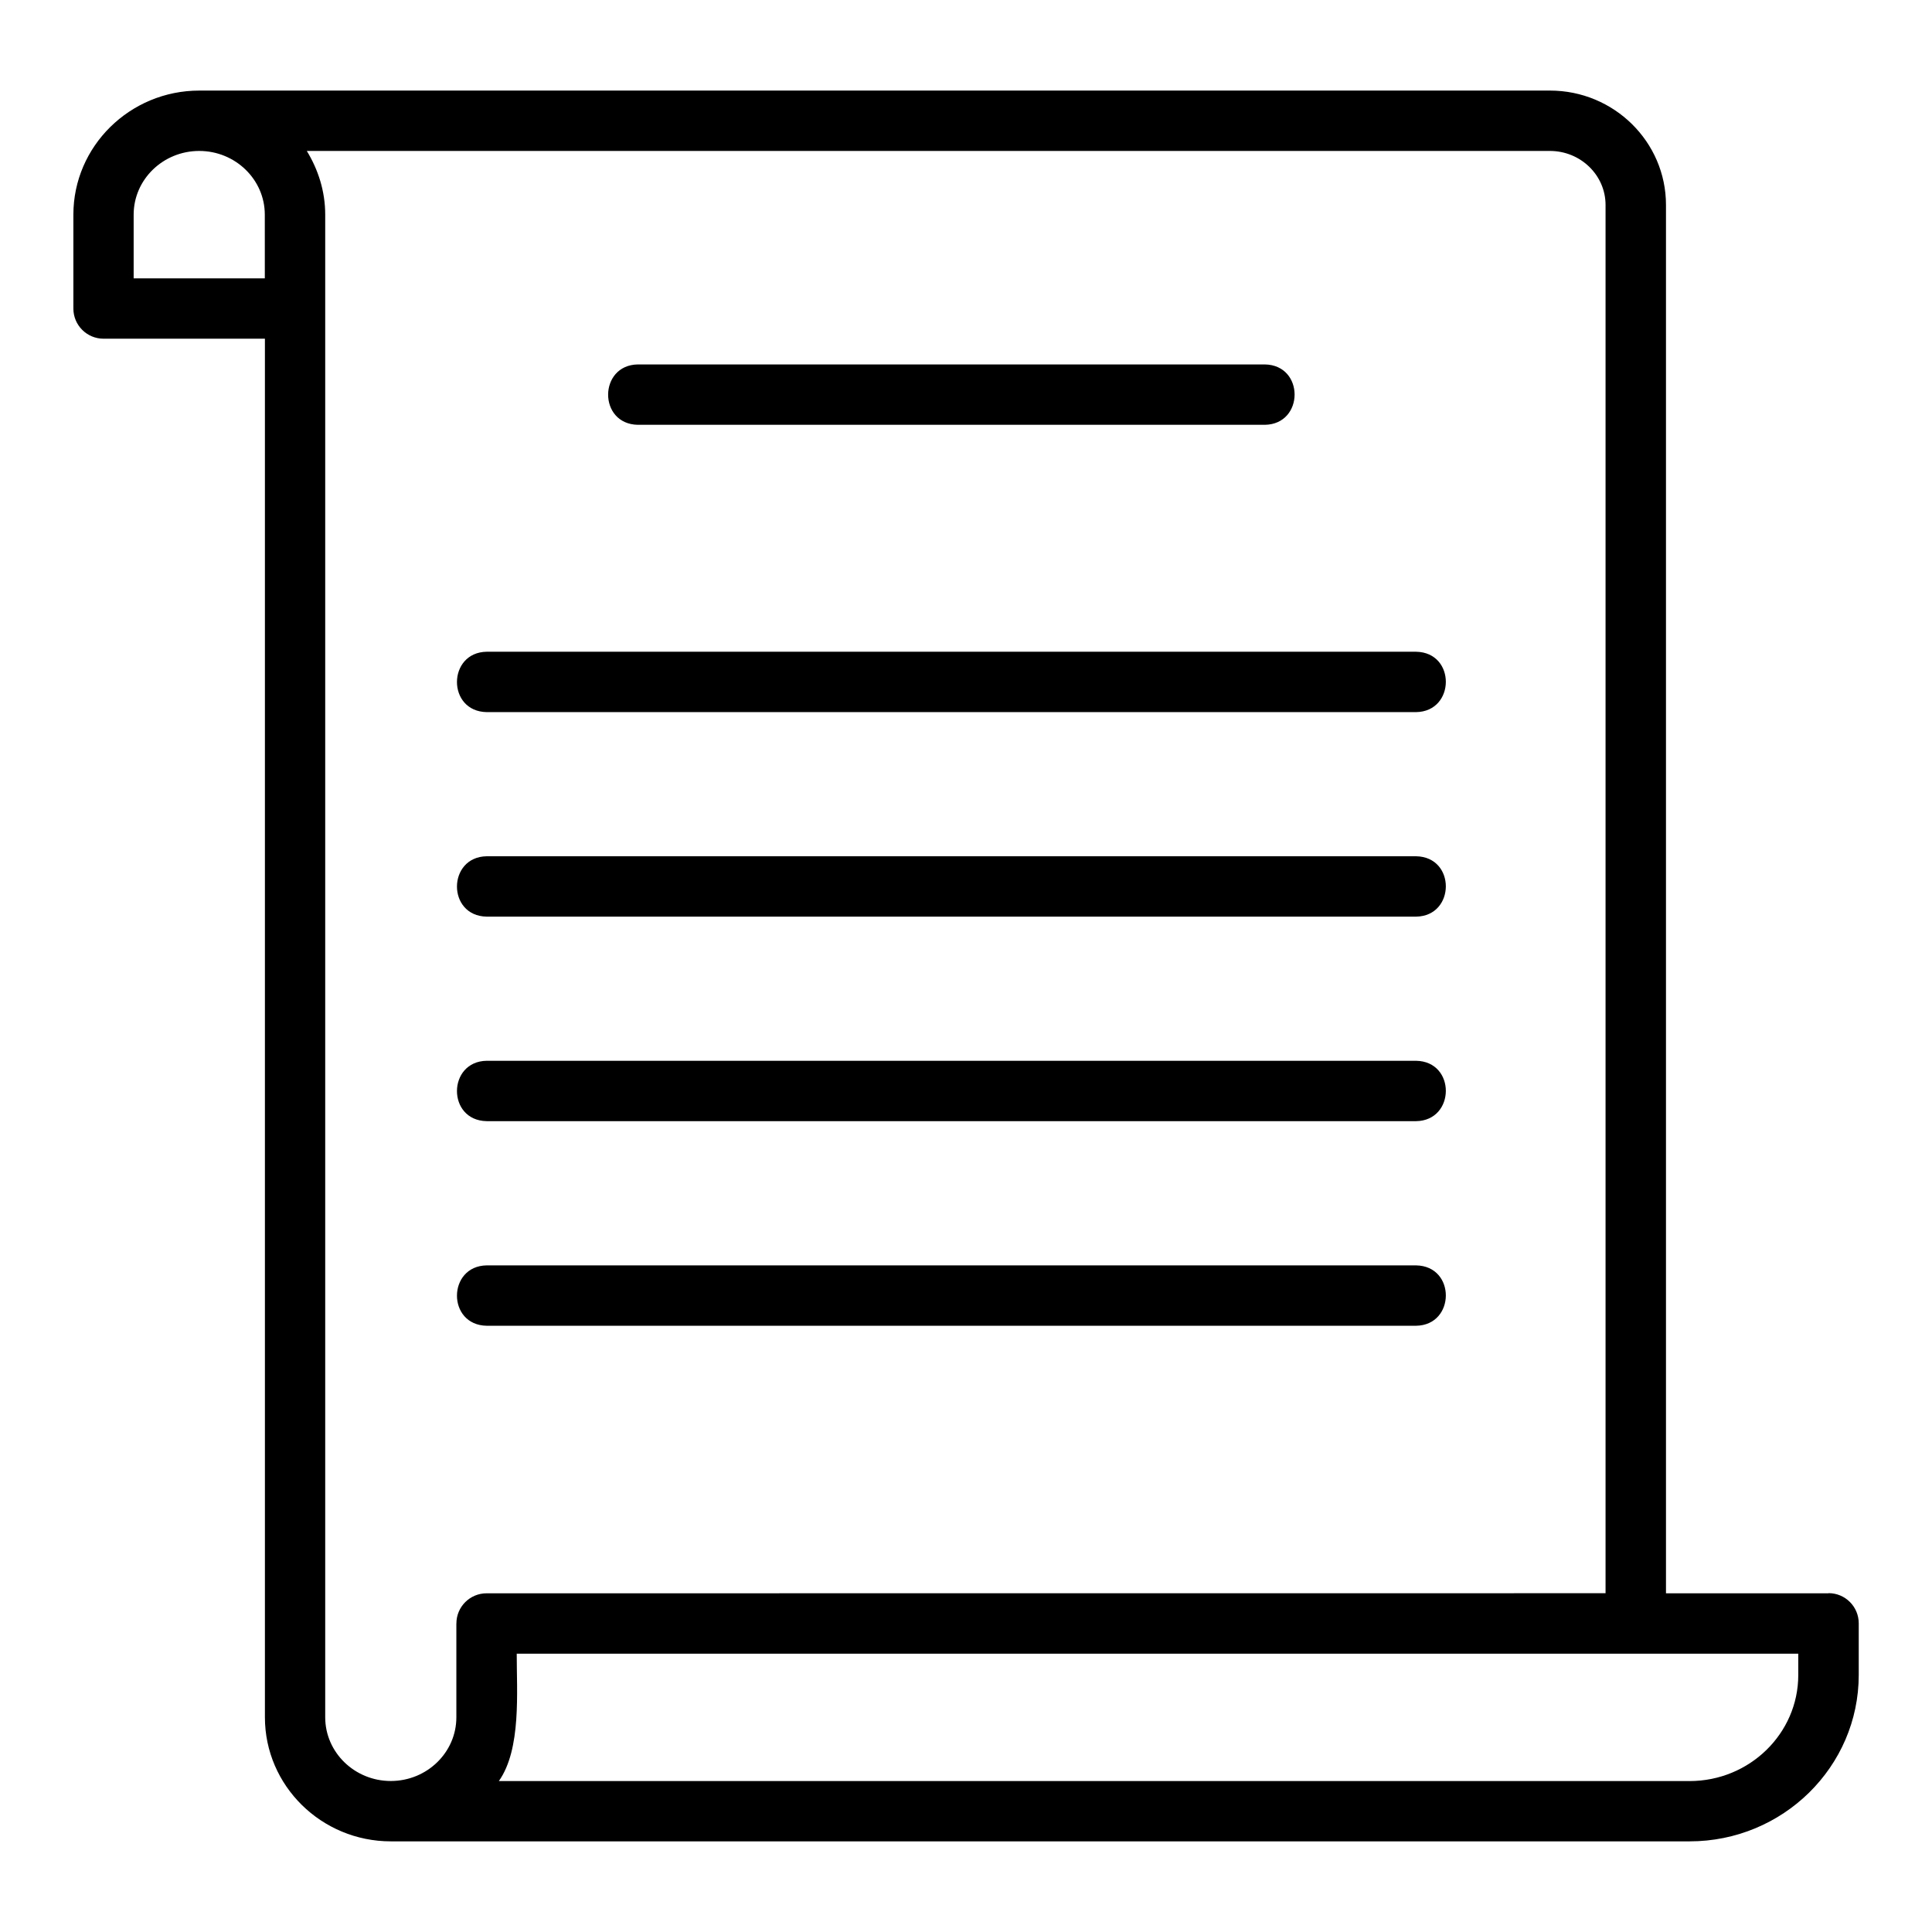
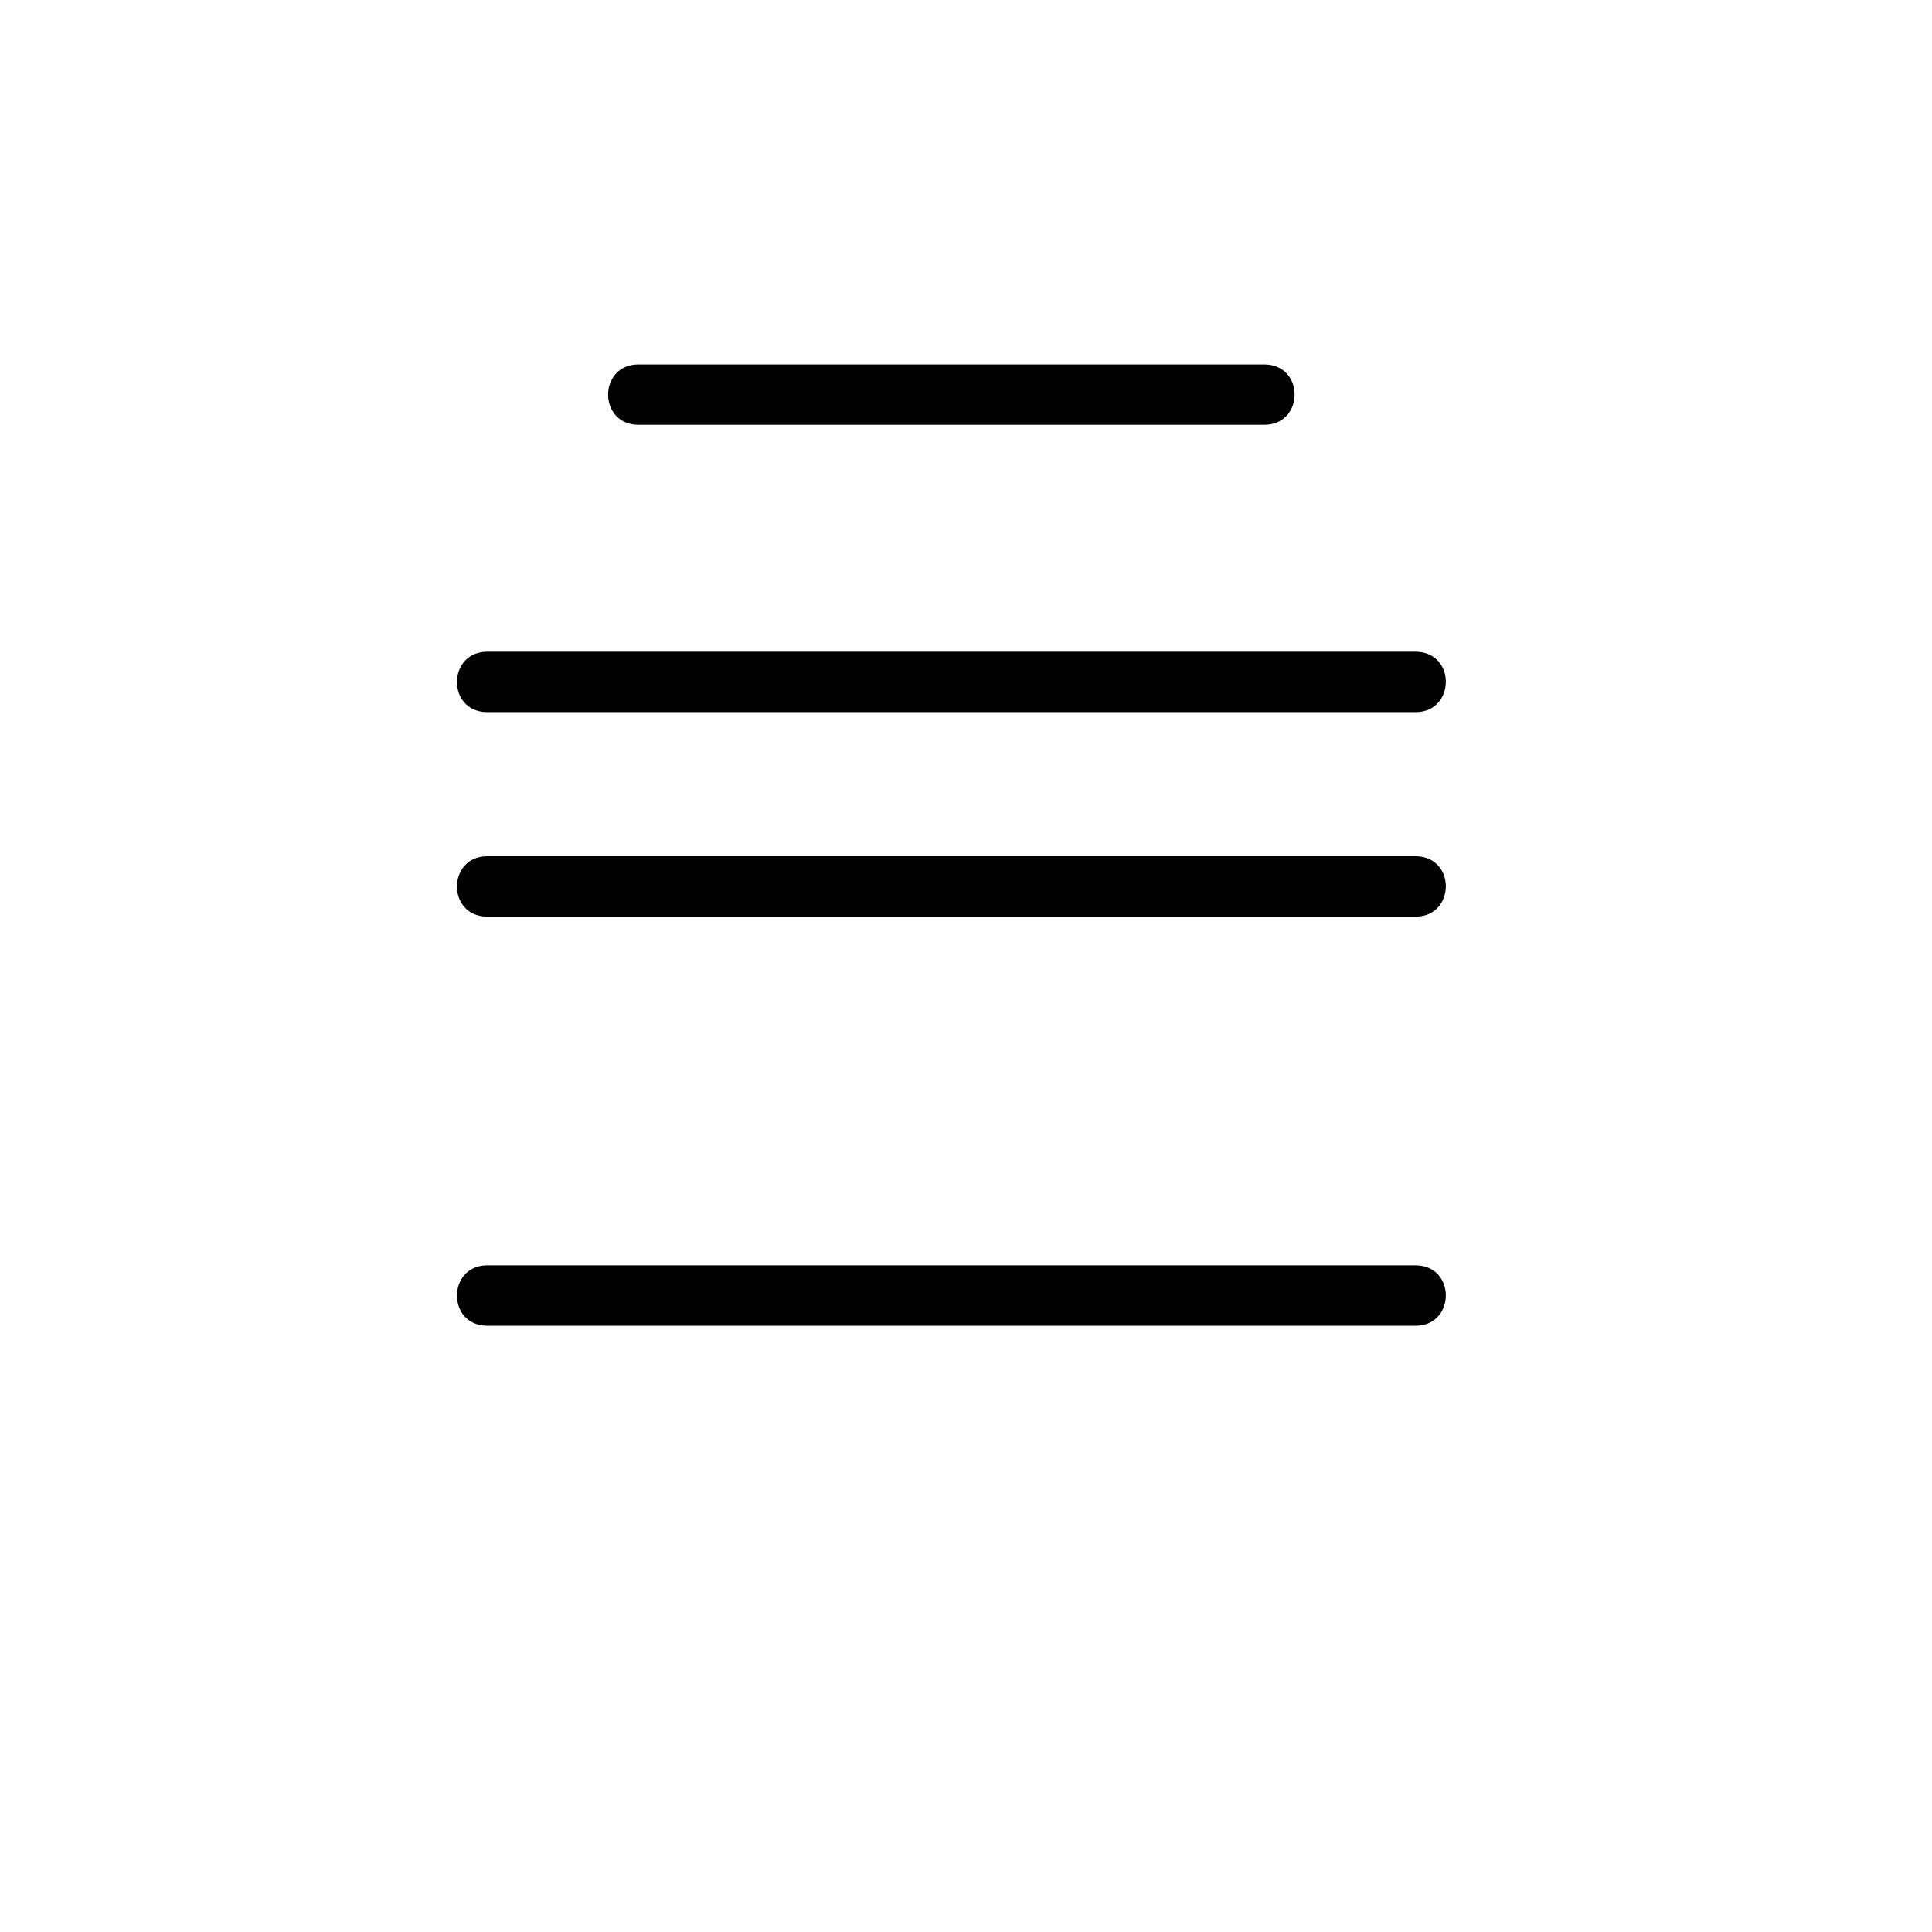
<svg xmlns="http://www.w3.org/2000/svg" width="100pt" height="100pt" version="1.1" viewBox="0 0 100 100">
  <g>
-     <path d="m94.645 82.469h-8.414v-71.863c0-3.262-2.691-5.918-6.004-5.918h-69.91c-3.594 0-6.519 2.883-6.519 6.422v4.859c0 0.863 0.699 1.562 1.562 1.562h8.352v71.355c0 3.543 2.926 6.422 6.519 6.422h67.223c4.828 0 8.754-3.863 8.754-8.613v-2.672c0-0.863-0.699-1.562-1.562-1.562zm-80.938-68.062h-6.789v-3.297c0-1.82 1.523-3.297 3.394-3.297s3.394 1.48 3.394 3.297zm9.914 69.621v4.859c0 1.82-1.523 3.297-3.394 3.297-1.871 0-3.394-1.48-3.394-3.297v-77.777c0-1.211-0.363-2.332-0.953-3.297h64.344c1.586 0 2.879 1.254 2.879 2.793v71.859l-57.918 0.004c-0.863 0-1.562 0.699-1.562 1.562zm69.457 2.672c0 3.027-2.523 5.488-5.629 5.488h-61.629c1.172-1.652 0.922-4.637 0.926-6.594h66.332v1.109z" />
    <path d="m33.016 21.988h32.453c2.043-0.031 2.062-3.09 0-3.125h-32.453c-2.043 0.031-2.062 3.09 0 3.125z" />
-     <path d="m73.297 33.734h-48.105c-2.039 0.031-2.066 3.09 0 3.125h48.105c2.039-0.031 2.066-3.09 0-3.125z" />
+     <path d="m73.297 33.734h-48.105c-2.039 0.031-2.066 3.09 0 3.125h48.105c2.039-0.031 2.066-3.09 0-3.125" />
    <path d="m73.297 44.32h-48.105c-2.039 0.031-2.066 3.09 0 3.125h48.105c2.039-0.031 2.066-3.09 0-3.125z" />
-     <path d="m73.297 54.906h-48.105c-2.039 0.031-2.066 3.09 0 3.125h48.105c2.039-0.031 2.066-3.09 0-3.125z" />
    <path d="m73.297 65.496h-48.105c-2.039 0.031-2.066 3.09 0 3.125h48.105c2.039-0.031 2.066-3.09 0-3.125z" />
  </g>
</svg>